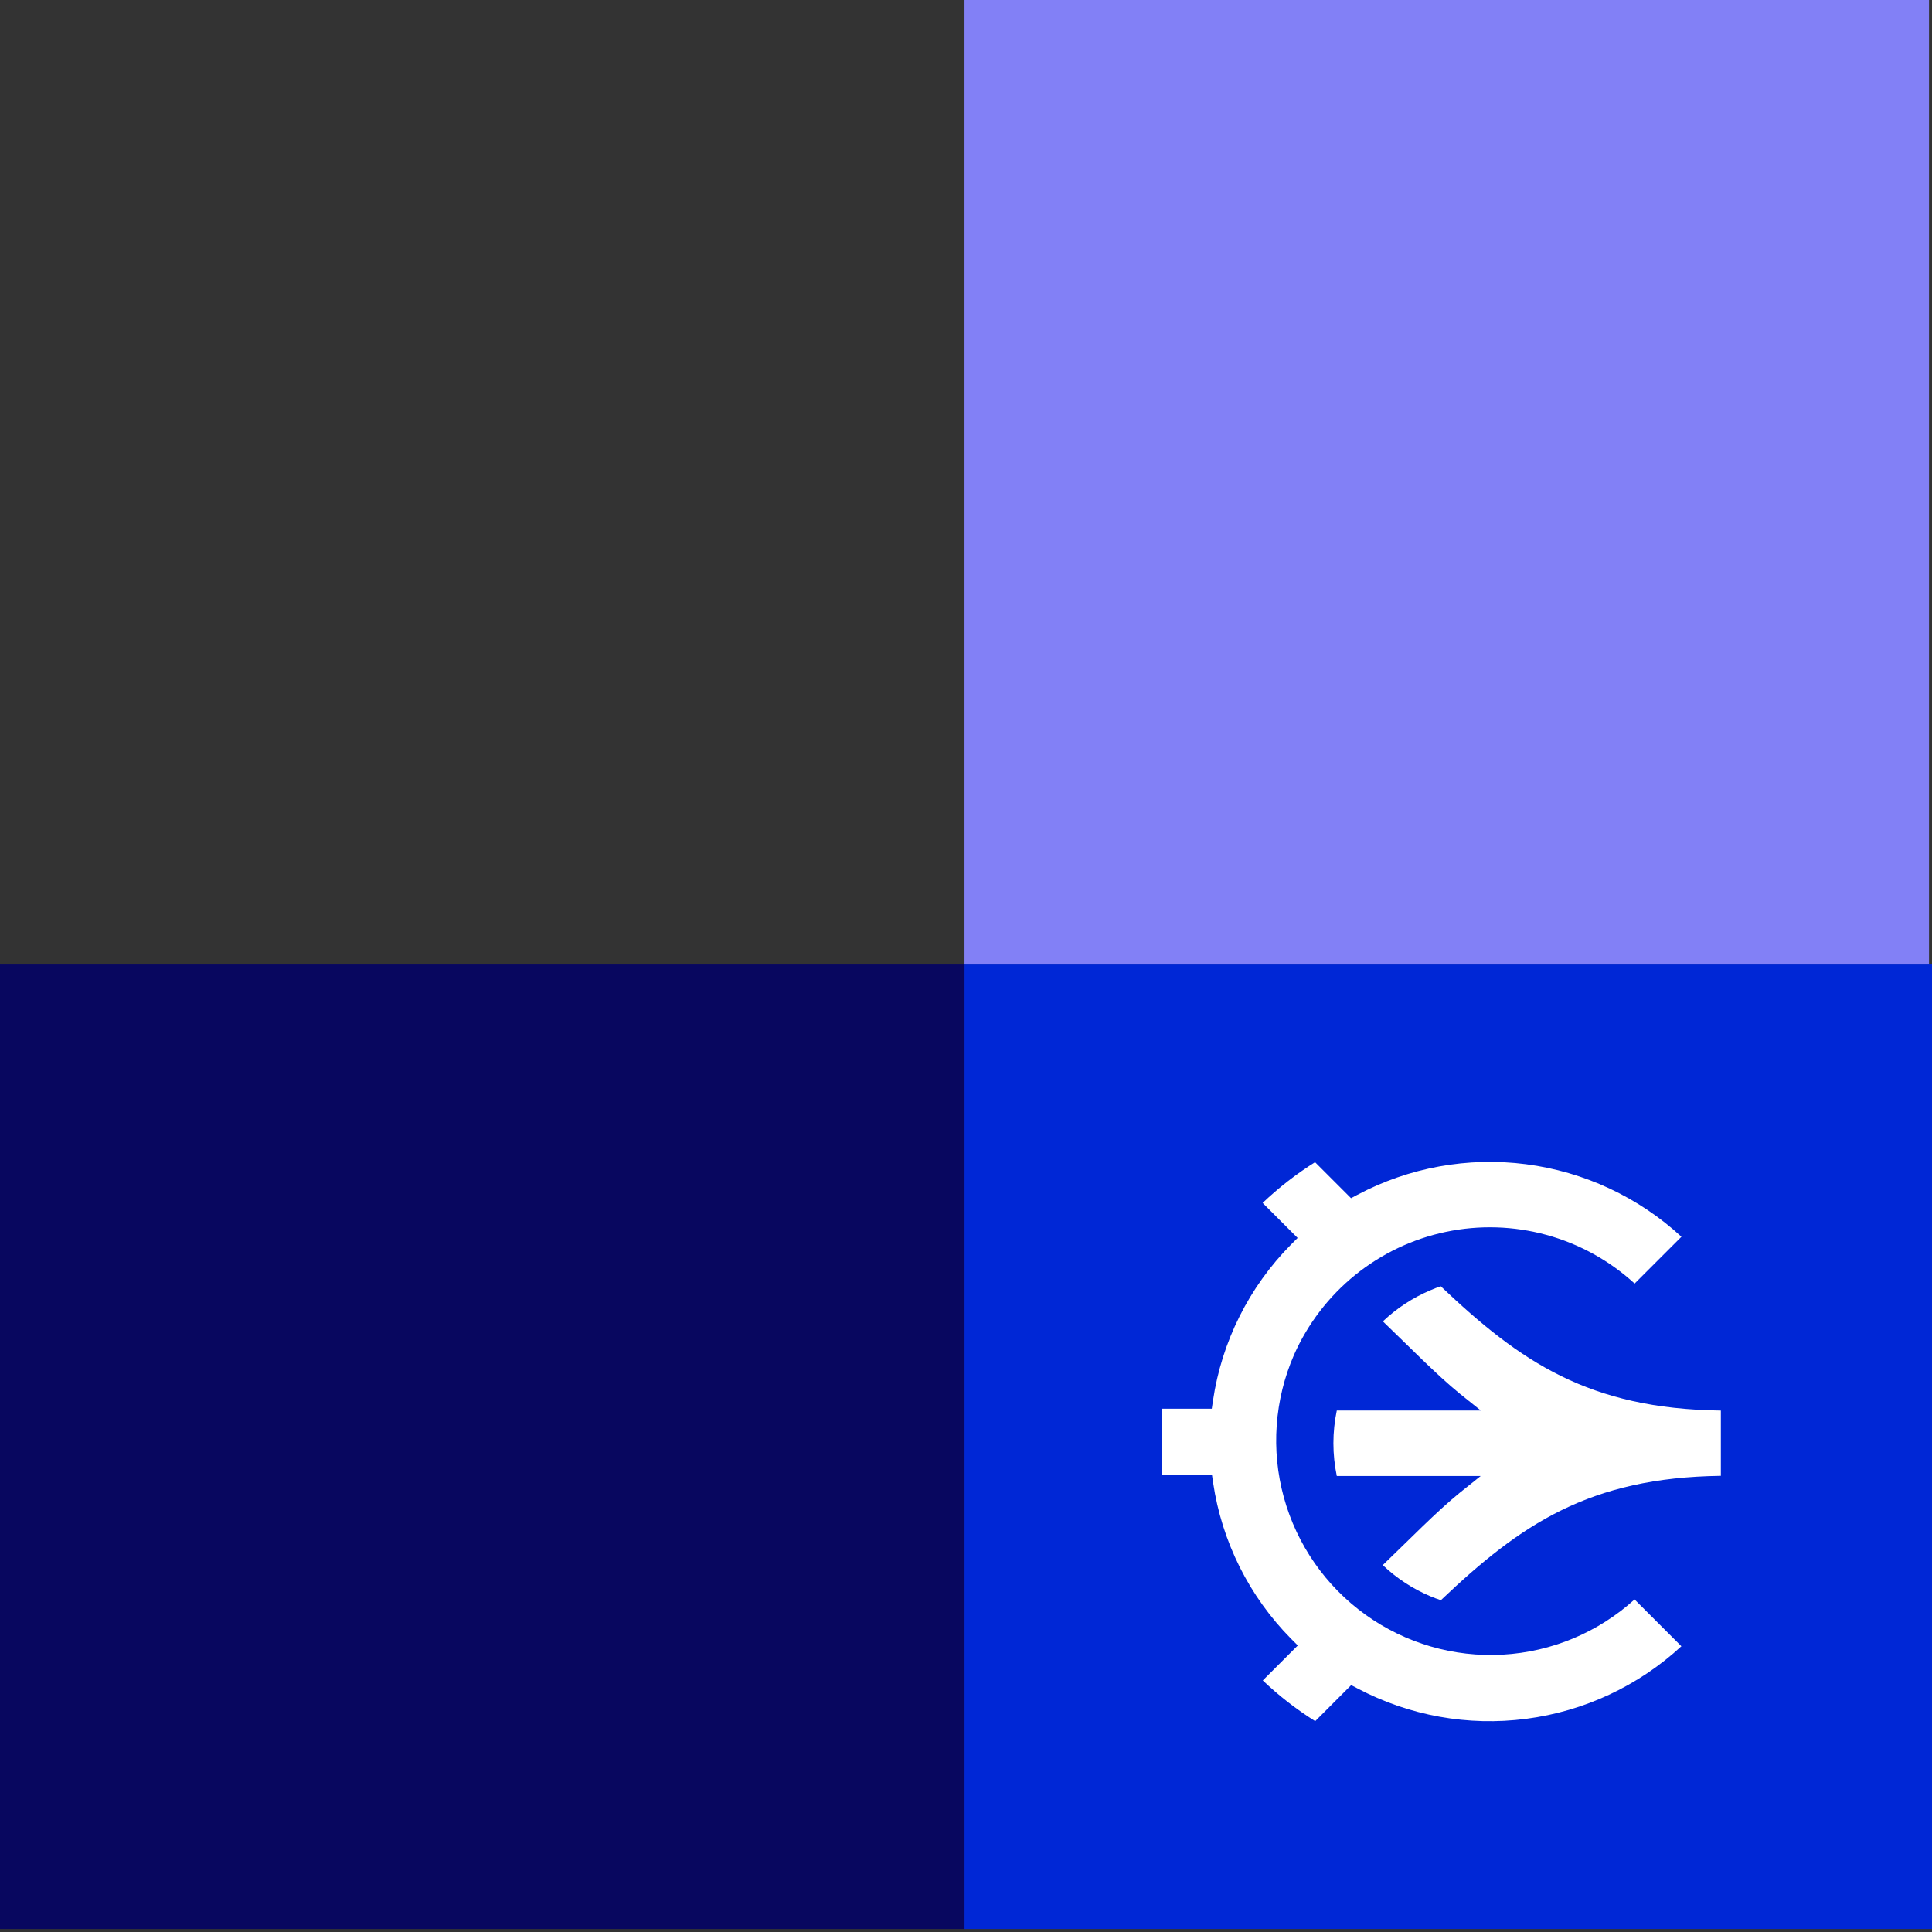
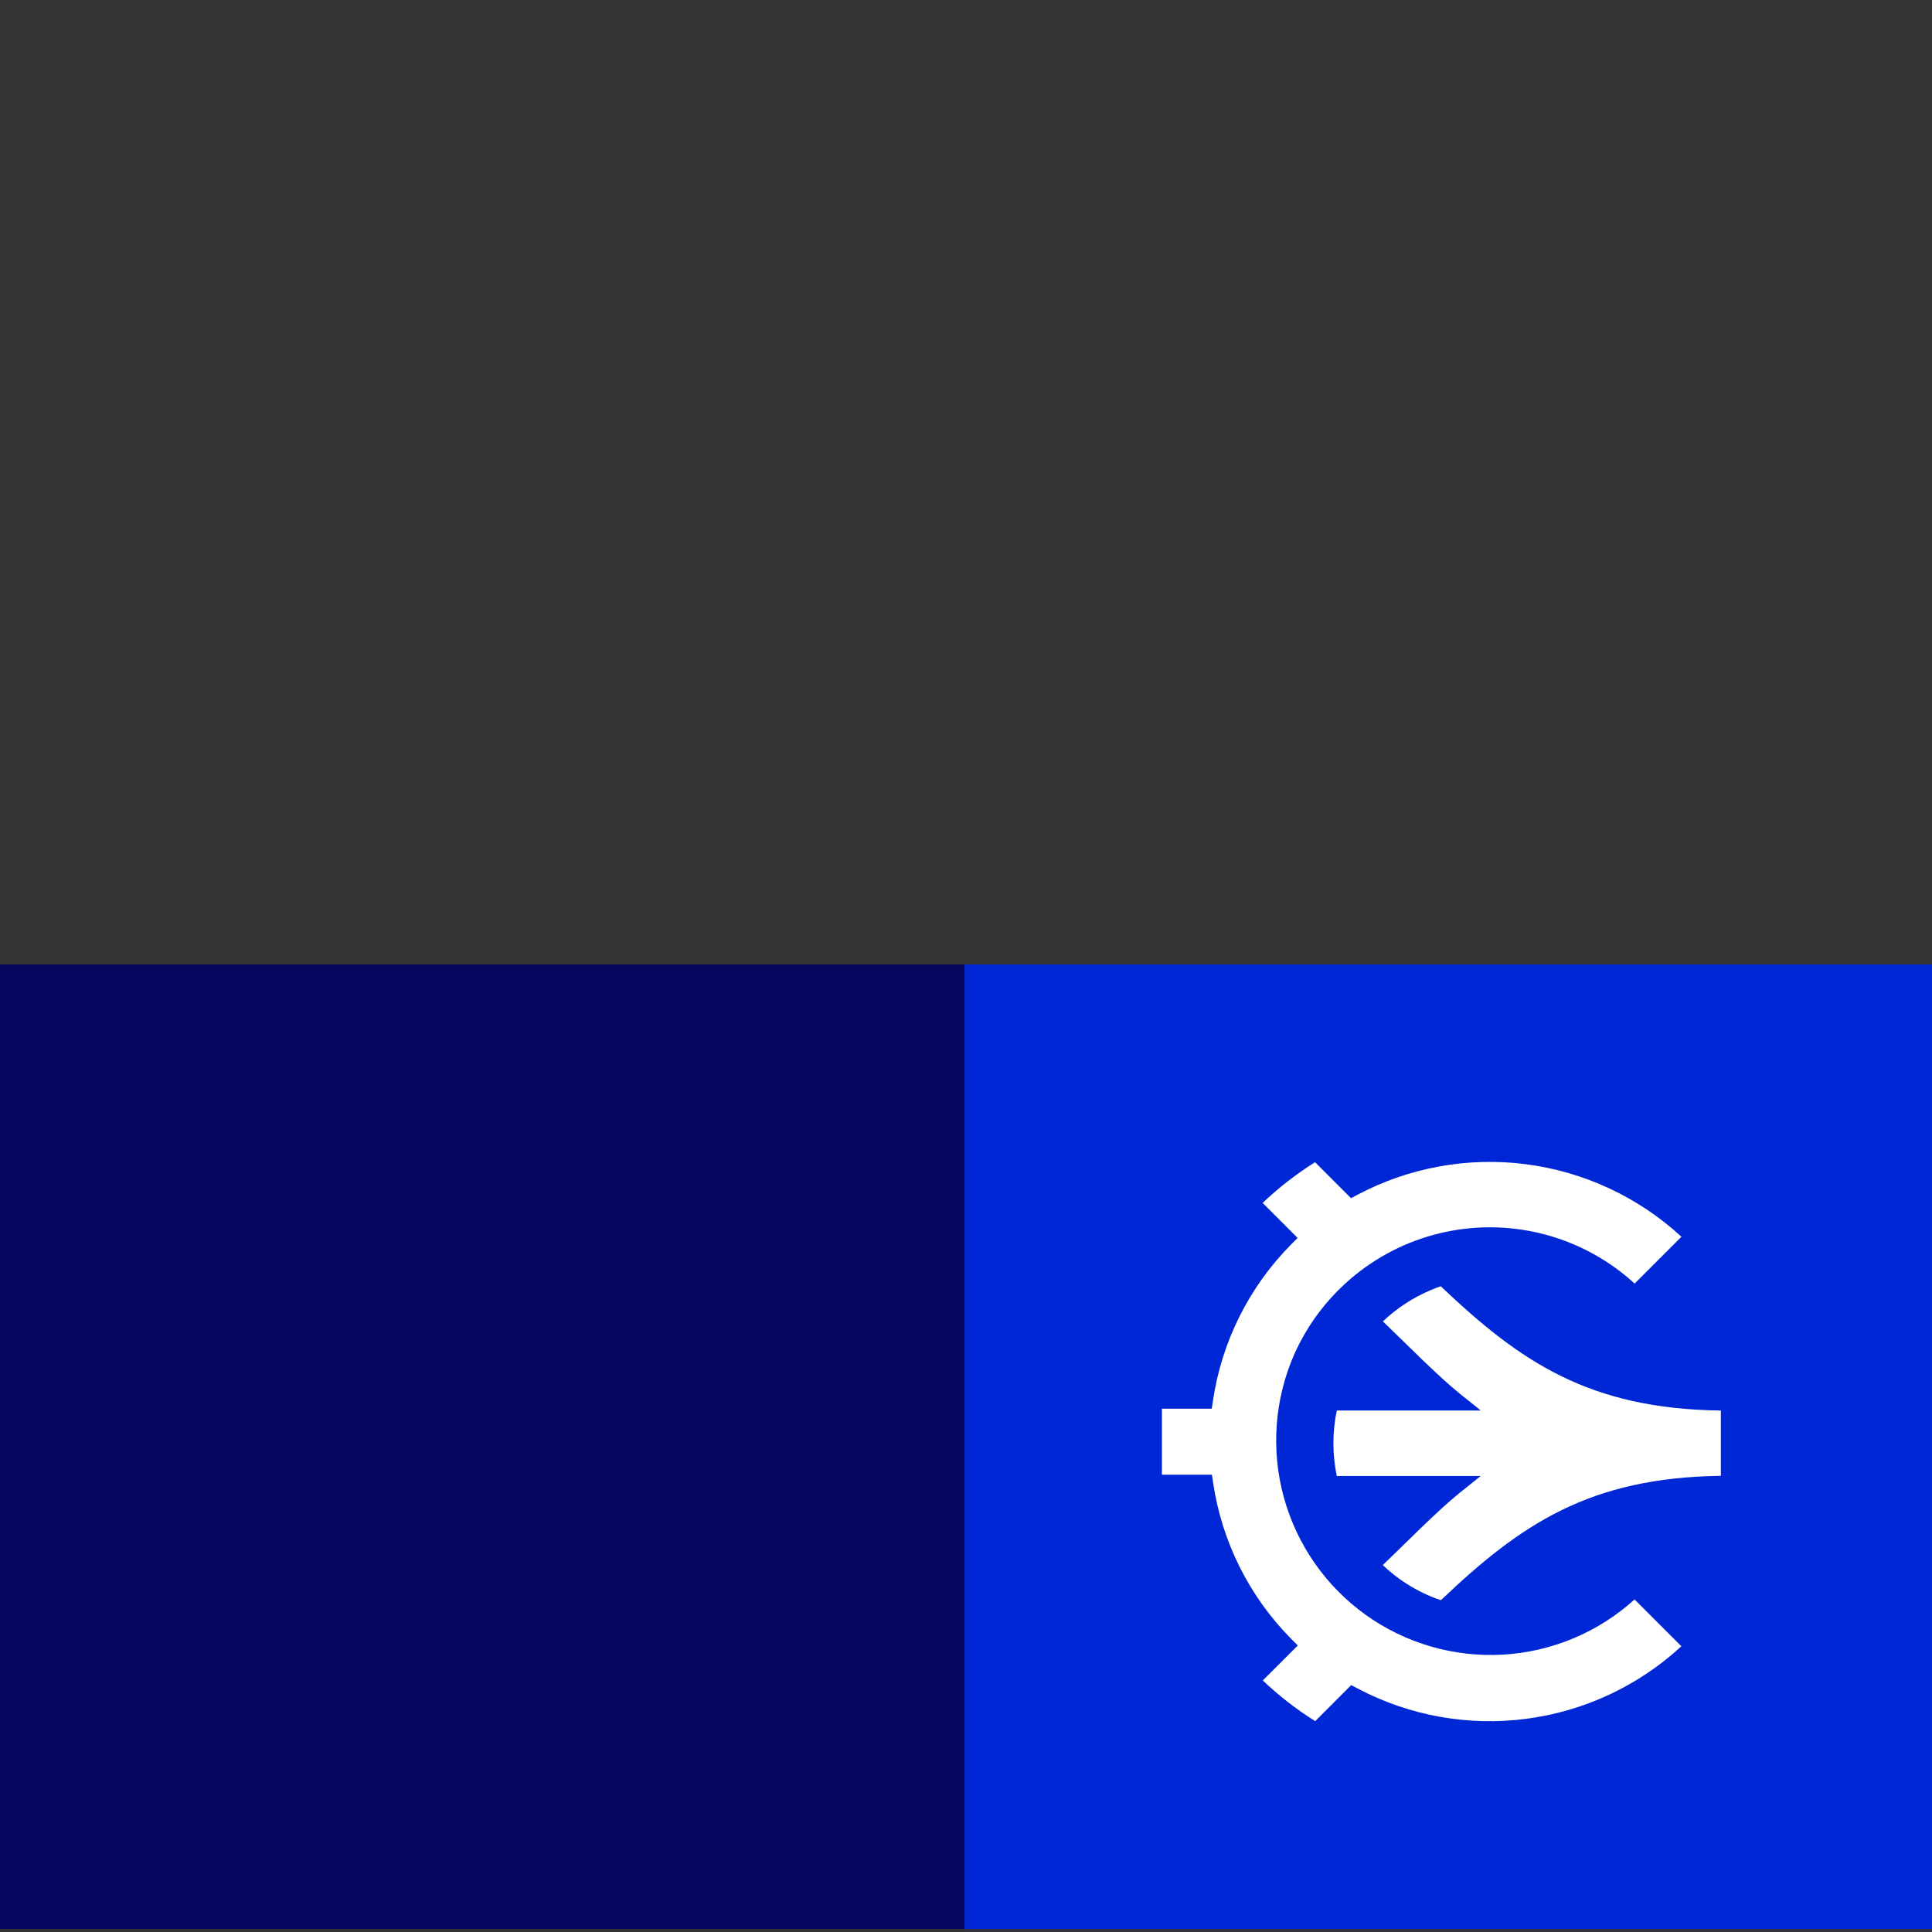
<svg xmlns="http://www.w3.org/2000/svg" width="143" height="143" viewBox="0 0 143 143" fill="none">
  <rect x="0" y="0" width="143" height="143" fill="#333333" stroke="none" />
  <rect x="143.427" y="71.389" width="71.389" height="72.038" transform="rotate(90 143.427 71.389)" fill="#0027D6" />
  <rect x="71.389" y="71.389" width="71.389" height="71.389" transform="rotate(90 71.389 71.389)" fill="#08075F" />
-   <rect x="142.778" width="71.389" height="71.389" transform="rotate(90 142.778 0)" fill="#8280F6" />
  <path d="M106.64 95.205C106.382 95.294 106.131 95.386 105.889 95.494C104.582 96.045 103.385 96.828 102.355 97.804C104.261 99.629 106.339 101.77 108.064 103.168L109.603 104.4H98.945C98.611 105.999 98.611 107.649 98.945 109.248H109.596L108.056 110.48C106.332 111.878 104.249 114.022 102.348 115.843C103.376 116.821 104.573 117.604 105.881 118.154C106.124 118.258 106.374 118.35 106.651 118.439C112.54 112.84 117.629 109.363 127.371 109.236V104.404C117.617 104.277 112.533 100.804 106.64 95.205Z" fill="white" />
  <path d="M86 109.151H89.703L89.791 109.748C90.439 114.115 92.462 118.161 95.565 121.299L96.058 121.792L93.468 124.38C94.656 125.513 95.956 126.523 97.347 127.394L100.011 124.726L100.473 124.969C104.301 126.994 108.663 127.781 112.957 127.222C117.251 126.664 121.267 124.787 124.45 121.85L120.985 118.385C118.296 120.823 114.852 122.265 111.228 122.471C107.604 122.676 104.019 121.633 101.07 119.515C98.122 117.397 95.989 114.332 95.026 110.831C94.064 107.33 94.33 103.604 95.781 100.276C96.8 97.975 98.353 95.95 100.309 94.368C102.266 92.785 104.571 91.691 107.034 91.176C109.497 90.661 112.047 90.74 114.474 91.406C116.9 92.071 119.134 93.305 120.989 95.005L124.454 91.54C121.267 88.603 117.248 86.728 112.95 86.172C108.653 85.617 104.29 86.41 100.461 88.44L99.999 88.686L97.336 86.022C95.945 86.895 94.645 87.905 93.456 89.037L96.046 91.628L95.554 92.121C92.45 95.259 90.427 99.305 89.78 103.672L89.691 104.269H86" fill="white" />
</svg>